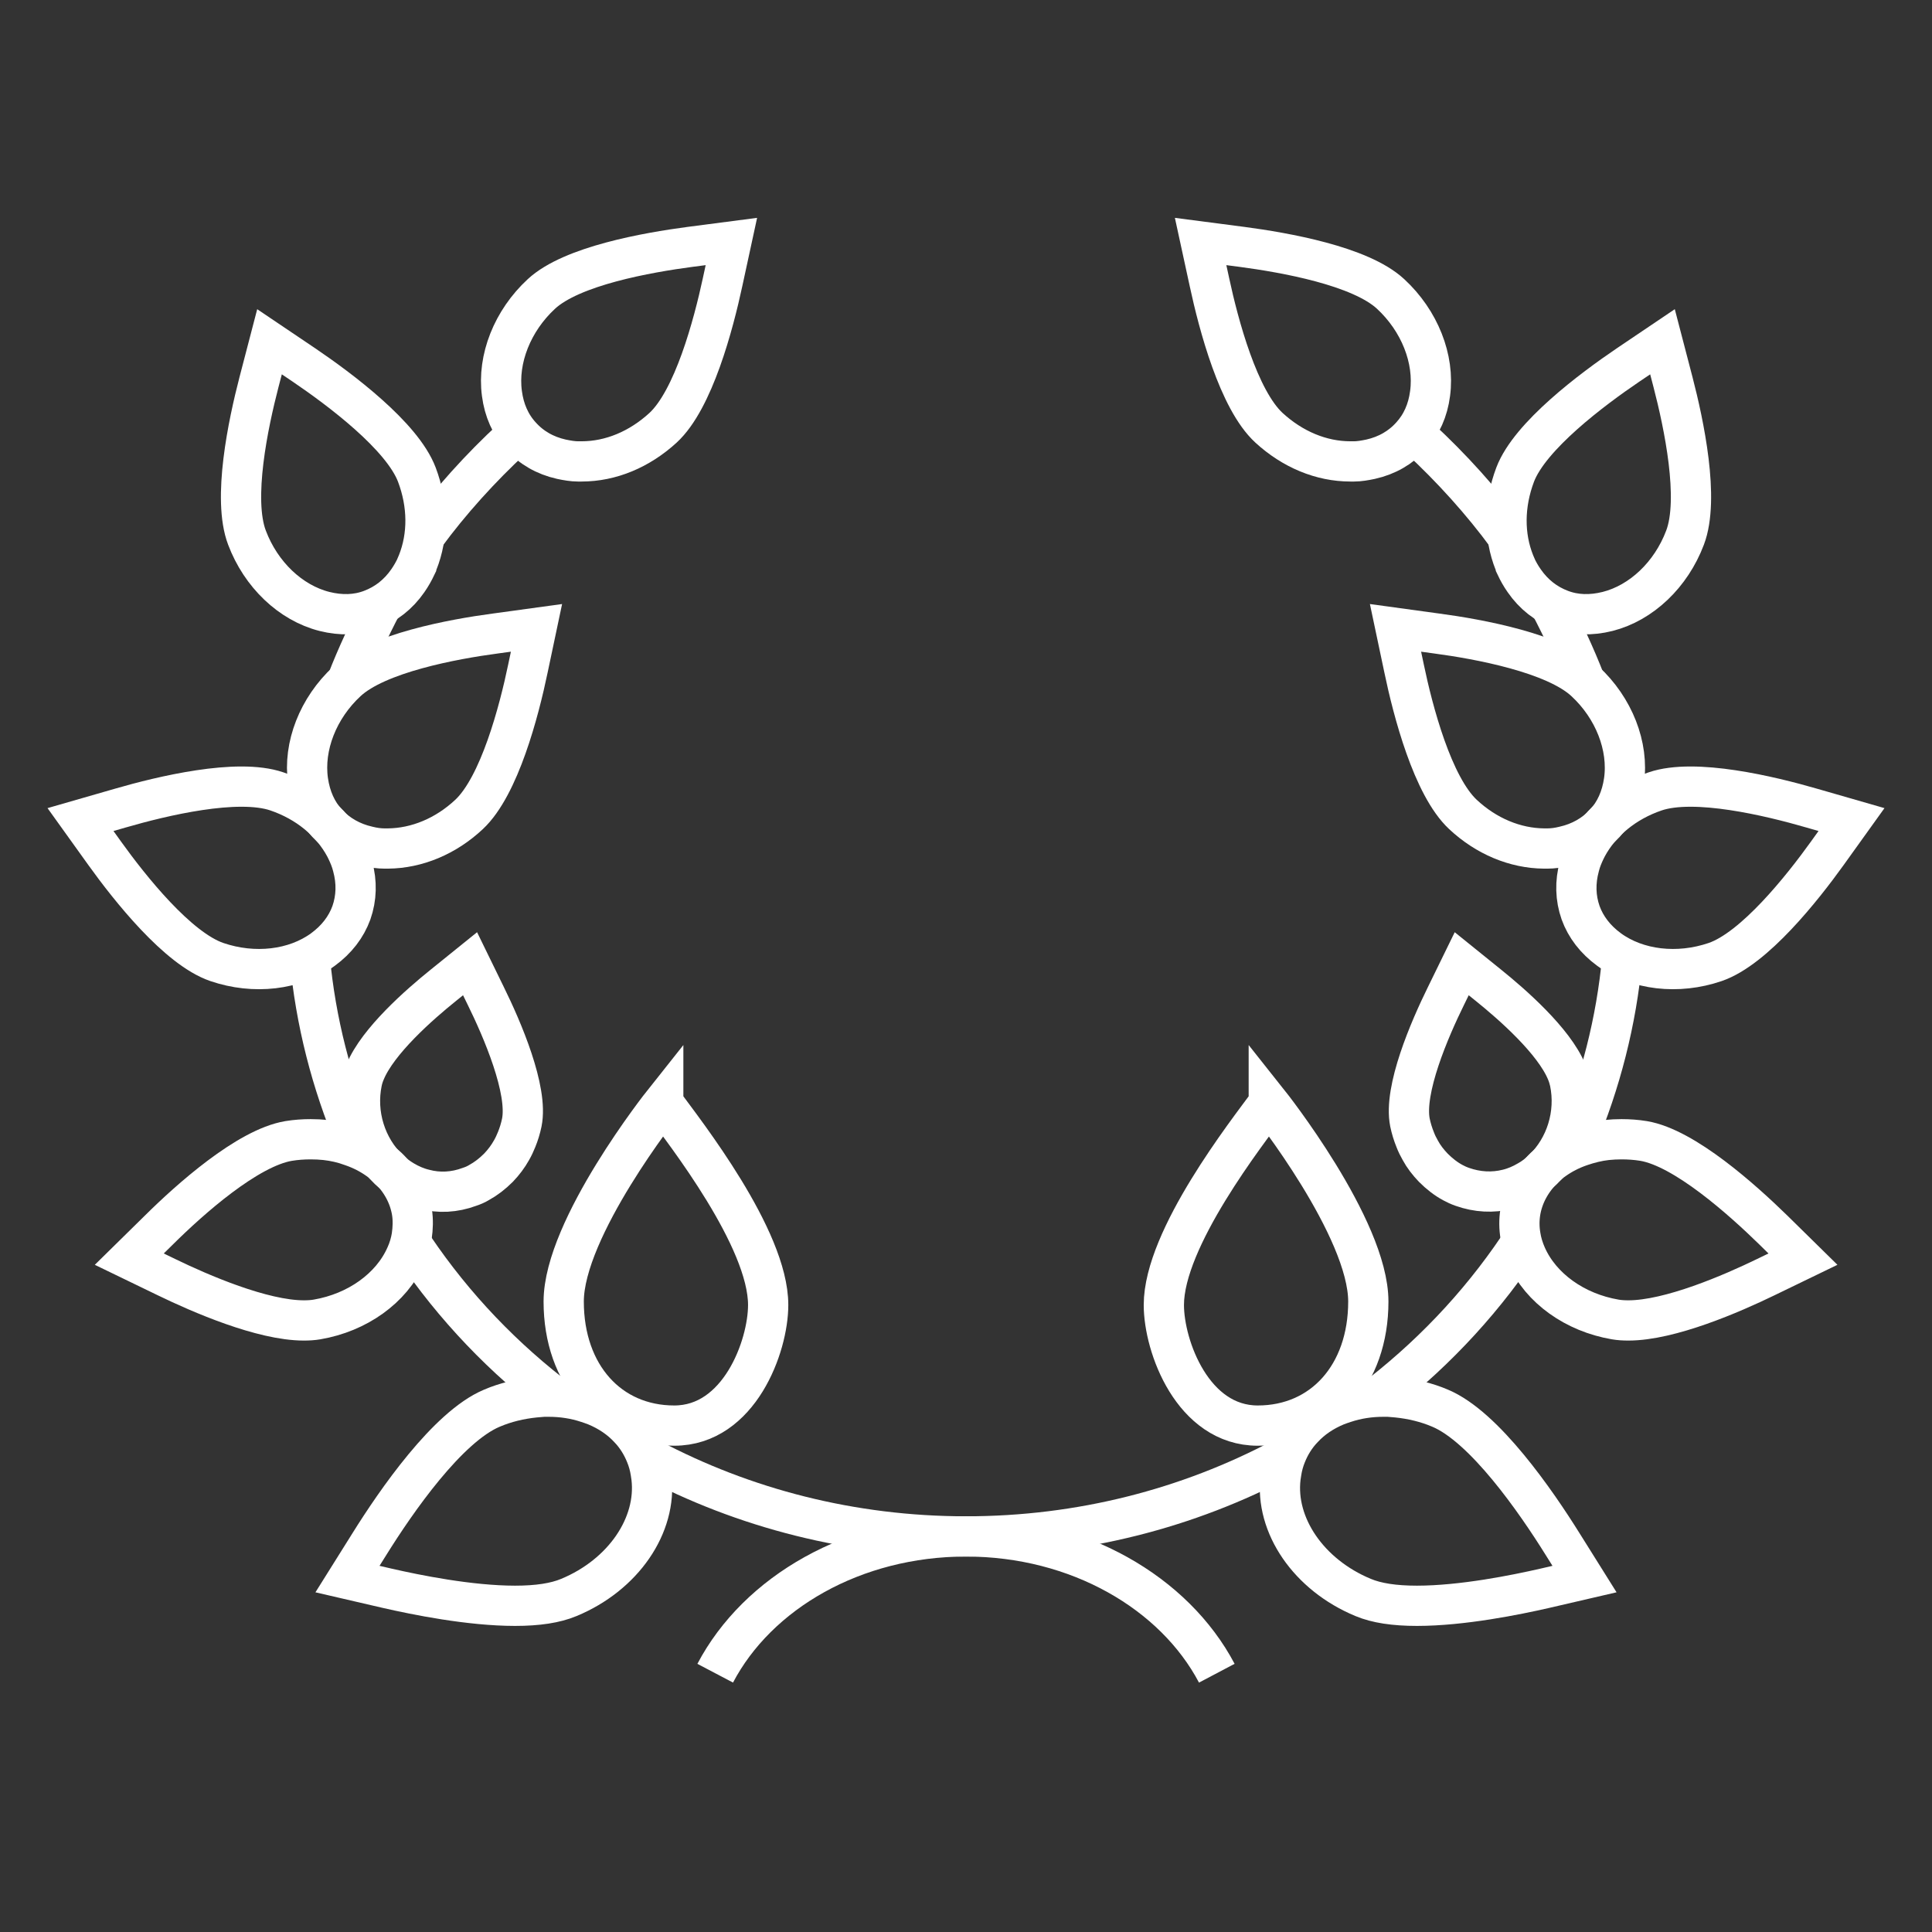
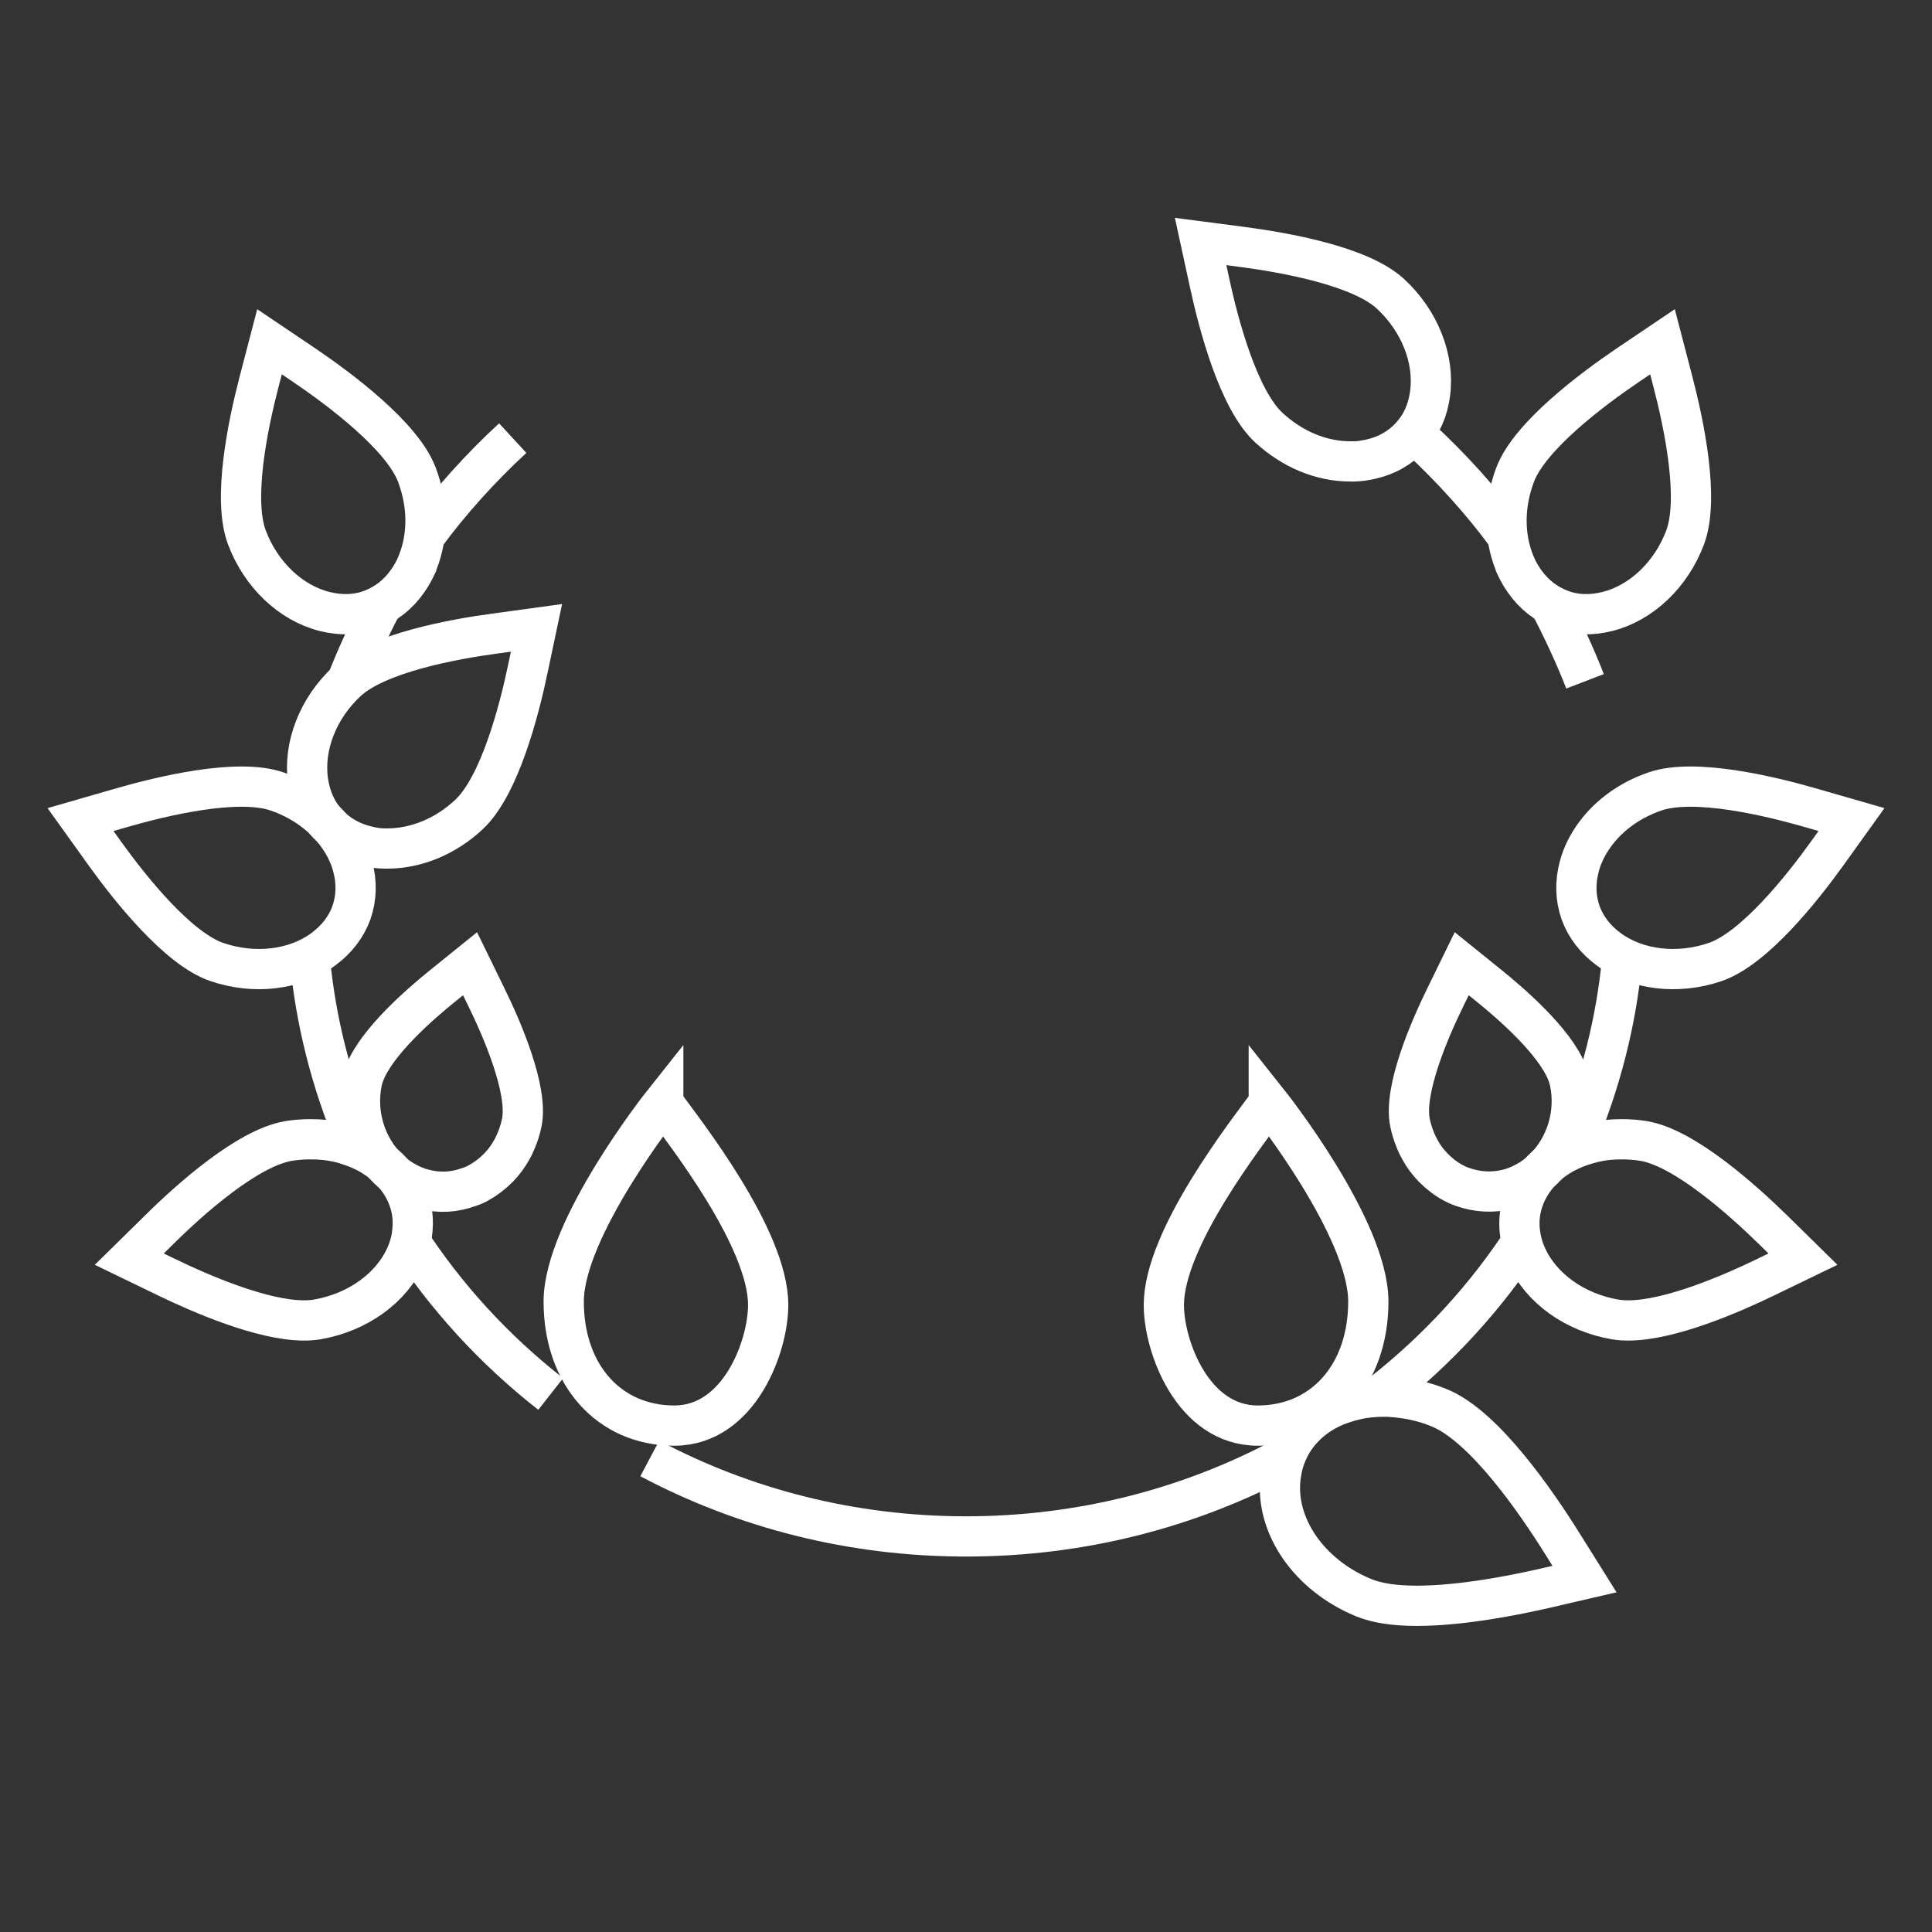
<svg xmlns="http://www.w3.org/2000/svg" width="96" height="96" viewBox="0 0 96 96" fill="none">
  <rect x="0" y="0" width="96" height="96" fill="#333333" stroke="none" />
-   <path d="M28.716 22.927C28.461 22.927 28.18 22.878 27.888 22.817C27.084 22.635 26.402 22.245 25.878 21.66C25.366 21.1 25.05 20.393 24.94 19.553C24.709 17.835 25.464 15.935 26.901 14.607C28.412 13.206 32.176 12.548 34.283 12.268L36.342 12L35.904 14.022C35.453 16.117 34.466 19.857 32.944 21.258C31.774 22.33 30.349 22.927 28.899 22.927H28.716Z" stroke="white" stroke-width="2" stroke-miterlimit="10" />
  <path d="M20.677 28.141C20.567 28.372 20.433 28.616 20.263 28.859C19.788 29.542 19.179 30.017 18.436 30.297C17.729 30.565 16.949 30.589 16.121 30.382C14.44 29.956 12.966 28.555 12.272 26.715C11.541 24.791 12.333 21.051 12.868 18.992L13.392 16.982L15.11 18.14C16.889 19.346 19.983 21.66 20.713 23.585C21.274 25.071 21.286 26.618 20.75 27.958L20.677 28.128V28.141Z" stroke="white" stroke-width="2" stroke-miterlimit="10" />
  <path d="M19.105 42.162C18.849 42.162 18.569 42.125 18.277 42.052C17.473 41.87 16.791 41.48 16.255 40.907C15.743 40.347 15.426 39.64 15.305 38.8C15.061 37.082 15.804 35.182 17.241 33.854C18.752 32.453 22.504 31.759 24.611 31.479L26.658 31.198L26.231 33.221C25.793 35.328 24.818 39.056 23.308 40.469C22.151 41.553 20.713 42.15 19.276 42.162H19.093H19.105Z" stroke="white" stroke-width="2" stroke-miterlimit="10" />
  <path d="M17.229 42.259C17.339 42.491 17.448 42.746 17.522 43.039C17.741 43.843 17.716 44.623 17.461 45.353C17.205 46.06 16.73 46.681 16.048 47.181C14.647 48.204 12.625 48.435 10.773 47.802C8.824 47.132 6.449 44.135 5.206 42.405L4 40.724L5.986 40.152C8.044 39.555 11.796 38.654 13.758 39.324C15.256 39.835 16.462 40.822 17.144 42.089L17.229 42.259Z" stroke="white" stroke-width="2" stroke-miterlimit="10" />
  <path d="M15.098 65.612C13.027 65.612 9.945 64.272 8.288 63.468L6.424 62.566L7.898 61.117C9.421 59.606 12.296 57.036 14.342 56.694C14.708 56.634 15.073 56.609 15.439 56.609C15.682 56.609 15.938 56.621 16.17 56.646C16.608 56.694 17.047 56.792 17.473 56.95C17.973 57.121 18.411 57.352 18.789 57.62C18.935 57.718 19.093 57.852 19.252 57.998C19.934 58.656 20.336 59.411 20.47 60.227C20.531 60.617 20.518 61.031 20.458 61.433C20.409 61.738 20.311 62.079 20.165 62.395C19.447 64.016 17.753 65.222 15.755 65.563C15.548 65.599 15.329 65.612 15.098 65.612Z" stroke="white" stroke-width="2" stroke-miterlimit="10" />
  <path d="M18.143 53.259C18.776 51.724 20.847 49.909 22.029 48.959L23.357 47.887L24.136 49.483C24.953 51.14 26.256 54.161 25.927 55.781C25.866 56.073 25.781 56.353 25.671 56.621C25.598 56.804 25.513 56.987 25.415 57.157C25.245 57.462 25.026 57.754 24.77 58.022C24.465 58.327 24.148 58.571 23.795 58.765C23.673 58.839 23.515 58.912 23.332 58.972C22.577 59.253 21.81 59.289 21.079 59.094C20.725 59.009 20.384 58.863 20.055 58.668C19.812 58.522 19.556 58.339 19.325 58.12C18.18 57.023 17.656 55.355 17.985 53.759C18.021 53.588 18.07 53.43 18.143 53.259Z" stroke="white" stroke-width="2" stroke-miterlimit="10" />
-   <path d="M25.598 79.791C23.333 79.791 20.653 79.243 19.264 78.926L17.266 78.463L18.35 76.733C19.678 74.602 22.236 70.898 24.441 69.972C25.123 69.68 25.854 69.51 26.585 69.436C26.731 69.424 26.865 69.412 27.011 69.4H27.255C27.925 69.4 28.571 69.497 29.192 69.704C29.35 69.753 29.472 69.802 29.606 69.851C30.252 70.119 30.812 70.496 31.251 70.971C31.616 71.349 31.896 71.8 32.091 72.287C32.201 72.555 32.286 72.847 32.335 73.176C32.347 73.261 32.359 73.335 32.371 73.42C32.651 75.795 30.971 78.256 28.266 79.377C27.596 79.657 26.719 79.791 25.586 79.791H25.598Z" stroke="white" stroke-width="2" stroke-miterlimit="10" />
  <path d="M21.104 26.642C22.358 24.925 23.905 23.219 25.477 21.77" stroke="white" stroke-width="2" stroke-miterlimit="10" />
  <path d="M17.241 33.854C17.704 32.648 18.386 31.186 18.983 30.053" stroke="white" stroke-width="2" stroke-miterlimit="10" />
  <path d="M17.668 56.646C16.474 53.807 15.682 50.762 15.39 47.583" stroke="white" stroke-width="2" stroke-miterlimit="10" />
  <path d="M27.364 69.266C24.55 67.061 22.126 64.418 20.202 61.433" stroke="white" stroke-width="2" stroke-miterlimit="10" />
  <path d="M67.284 22.927C67.54 22.927 67.82 22.878 68.112 22.817C68.916 22.635 69.598 22.245 70.122 21.66C70.634 21.1 70.951 20.393 71.06 19.553C71.292 17.835 70.536 15.935 69.099 14.607C67.588 13.206 63.824 12.548 61.717 12.268L59.658 12L60.097 14.022C60.547 16.117 61.534 19.857 63.057 21.258C64.226 22.33 65.652 22.927 67.101 22.927H67.284Z" stroke="white" stroke-width="2" stroke-miterlimit="10" />
  <path d="M75.324 28.141C75.433 28.372 75.567 28.616 75.738 28.859C76.213 29.542 76.822 30.017 77.565 30.297C78.272 30.565 79.051 30.589 79.879 30.382C81.561 29.956 83.035 28.555 83.729 26.715C84.46 24.791 83.668 21.051 83.132 18.992L82.608 16.982L80.891 18.14C79.112 19.346 76.018 21.66 75.287 23.585C74.727 25.071 74.715 26.618 75.251 27.958L75.324 28.128V28.141Z" stroke="white" stroke-width="2" stroke-miterlimit="10" />
-   <path d="M76.895 42.162C77.151 42.162 77.431 42.125 77.723 42.052C78.527 41.87 79.209 41.48 79.745 40.907C80.257 40.347 80.574 39.64 80.696 38.8C80.939 37.082 80.196 35.182 78.759 33.854C77.248 32.453 73.496 31.759 71.389 31.479L69.342 31.198L69.769 33.221C70.207 35.328 71.182 39.056 72.692 40.469C73.85 41.553 75.287 42.15 76.724 42.162H76.907H76.895Z" stroke="white" stroke-width="2" stroke-miterlimit="10" />
  <path d="M78.771 42.259C78.661 42.491 78.551 42.746 78.478 43.039C78.259 43.843 78.283 44.623 78.539 45.353C78.795 46.06 79.27 46.681 79.952 47.181C81.353 48.204 83.375 48.435 85.227 47.802C87.176 47.132 89.551 44.135 90.794 42.405L92 40.724L90.014 40.152C87.956 39.555 84.204 38.654 82.242 39.324C80.744 39.835 79.538 40.822 78.856 42.089L78.771 42.259Z" stroke="white" stroke-width="2" stroke-miterlimit="10" />
  <path d="M80.257 65.563C78.259 65.222 76.566 64.016 75.847 62.395C75.701 62.067 75.604 61.738 75.555 61.433C75.482 61.019 75.482 60.617 75.543 60.227C75.677 59.411 76.079 58.656 76.761 57.998C76.919 57.852 77.078 57.718 77.224 57.62C77.602 57.352 78.04 57.121 78.54 56.95C78.966 56.804 79.404 56.694 79.843 56.646C80.087 56.621 80.33 56.609 80.574 56.609C80.939 56.609 81.305 56.634 81.67 56.694C83.704 57.036 86.579 59.618 88.114 61.117L89.588 62.566L87.725 63.468C86.068 64.272 82.986 65.612 80.915 65.612C80.683 65.612 80.464 65.599 80.257 65.563Z" stroke="white" stroke-width="2" stroke-miterlimit="10" />
  <path d="M78.004 53.759C78.333 55.355 77.809 57.023 76.664 58.12C76.432 58.339 76.177 58.534 75.933 58.668C75.604 58.863 75.263 59.009 74.91 59.094C74.179 59.277 73.411 59.24 72.656 58.972C72.486 58.912 72.327 58.839 72.193 58.765C71.852 58.583 71.523 58.327 71.219 58.022C70.963 57.754 70.744 57.474 70.573 57.157C70.476 56.987 70.39 56.816 70.317 56.621C70.208 56.353 70.122 56.073 70.061 55.781C69.733 54.149 71.036 51.14 71.852 49.483L72.632 47.887L73.96 48.959C75.141 49.909 77.212 51.724 77.846 53.259C77.919 53.43 77.967 53.6 78.004 53.759Z" stroke="white" stroke-width="2" stroke-miterlimit="10" />
  <path d="M70.402 79.791C72.668 79.791 75.348 79.243 76.737 78.926L78.734 78.463L77.65 76.733C76.322 74.602 73.764 70.898 71.559 69.972C70.877 69.68 70.146 69.51 69.415 69.436C69.269 69.424 69.135 69.412 68.989 69.4H68.745C68.075 69.4 67.43 69.497 66.808 69.704C66.65 69.753 66.528 69.802 66.394 69.851C65.749 70.119 65.188 70.496 64.75 70.971C64.384 71.349 64.104 71.8 63.909 72.287C63.8 72.555 63.714 72.847 63.666 73.176C63.653 73.261 63.641 73.335 63.629 73.42C63.349 75.795 65.03 78.256 67.734 79.377C68.404 79.657 69.281 79.791 70.414 79.791H70.402Z" stroke="white" stroke-width="2" stroke-miterlimit="10" />
  <path d="M74.897 26.642C73.642 24.925 72.095 23.219 70.524 21.77" stroke="white" stroke-width="2" stroke-miterlimit="10" />
  <path d="M78.759 33.854C78.296 32.648 77.614 31.186 77.017 30.053" stroke="white" stroke-width="2" stroke-miterlimit="10" />
  <path d="M78.332 56.646C79.526 53.807 80.318 50.762 80.61 47.583" stroke="white" stroke-width="2" stroke-miterlimit="10" />
  <path d="M68.636 69.266C71.45 67.061 73.874 64.418 75.799 61.433" stroke="white" stroke-width="2" stroke-miterlimit="10" />
  <path d="M63.714 72.47C59.049 74.943 53.701 76.344 48 76.344C42.311 76.344 36.951 74.943 32.286 72.47" stroke="white" stroke-width="2" stroke-miterlimit="10" />
-   <path d="M60.462 83.141C58.354 79.145 53.567 76.344 48 76.344C42.433 76.344 37.645 79.133 35.538 83.141" stroke="white" stroke-width="2" stroke-miterlimit="10" />
  <path d="M32.956 54.806C34.028 56.268 38.17 61.531 38.17 64.844C38.17 66.903 36.732 70.837 33.504 70.837C30.276 70.837 28.01 68.328 28.01 64.673C28.01 61.019 32.956 54.794 32.956 54.794V54.806Z" stroke="white" stroke-width="2" stroke-miterlimit="10" />
  <path d="M63.045 54.806C61.973 56.268 57.831 61.531 57.831 64.844C57.831 66.903 59.269 70.837 62.497 70.837C65.725 70.837 67.991 68.328 67.991 64.673C67.991 61.019 63.045 54.794 63.045 54.794V54.806Z" stroke="white" stroke-width="2" stroke-miterlimit="10" />
</svg>